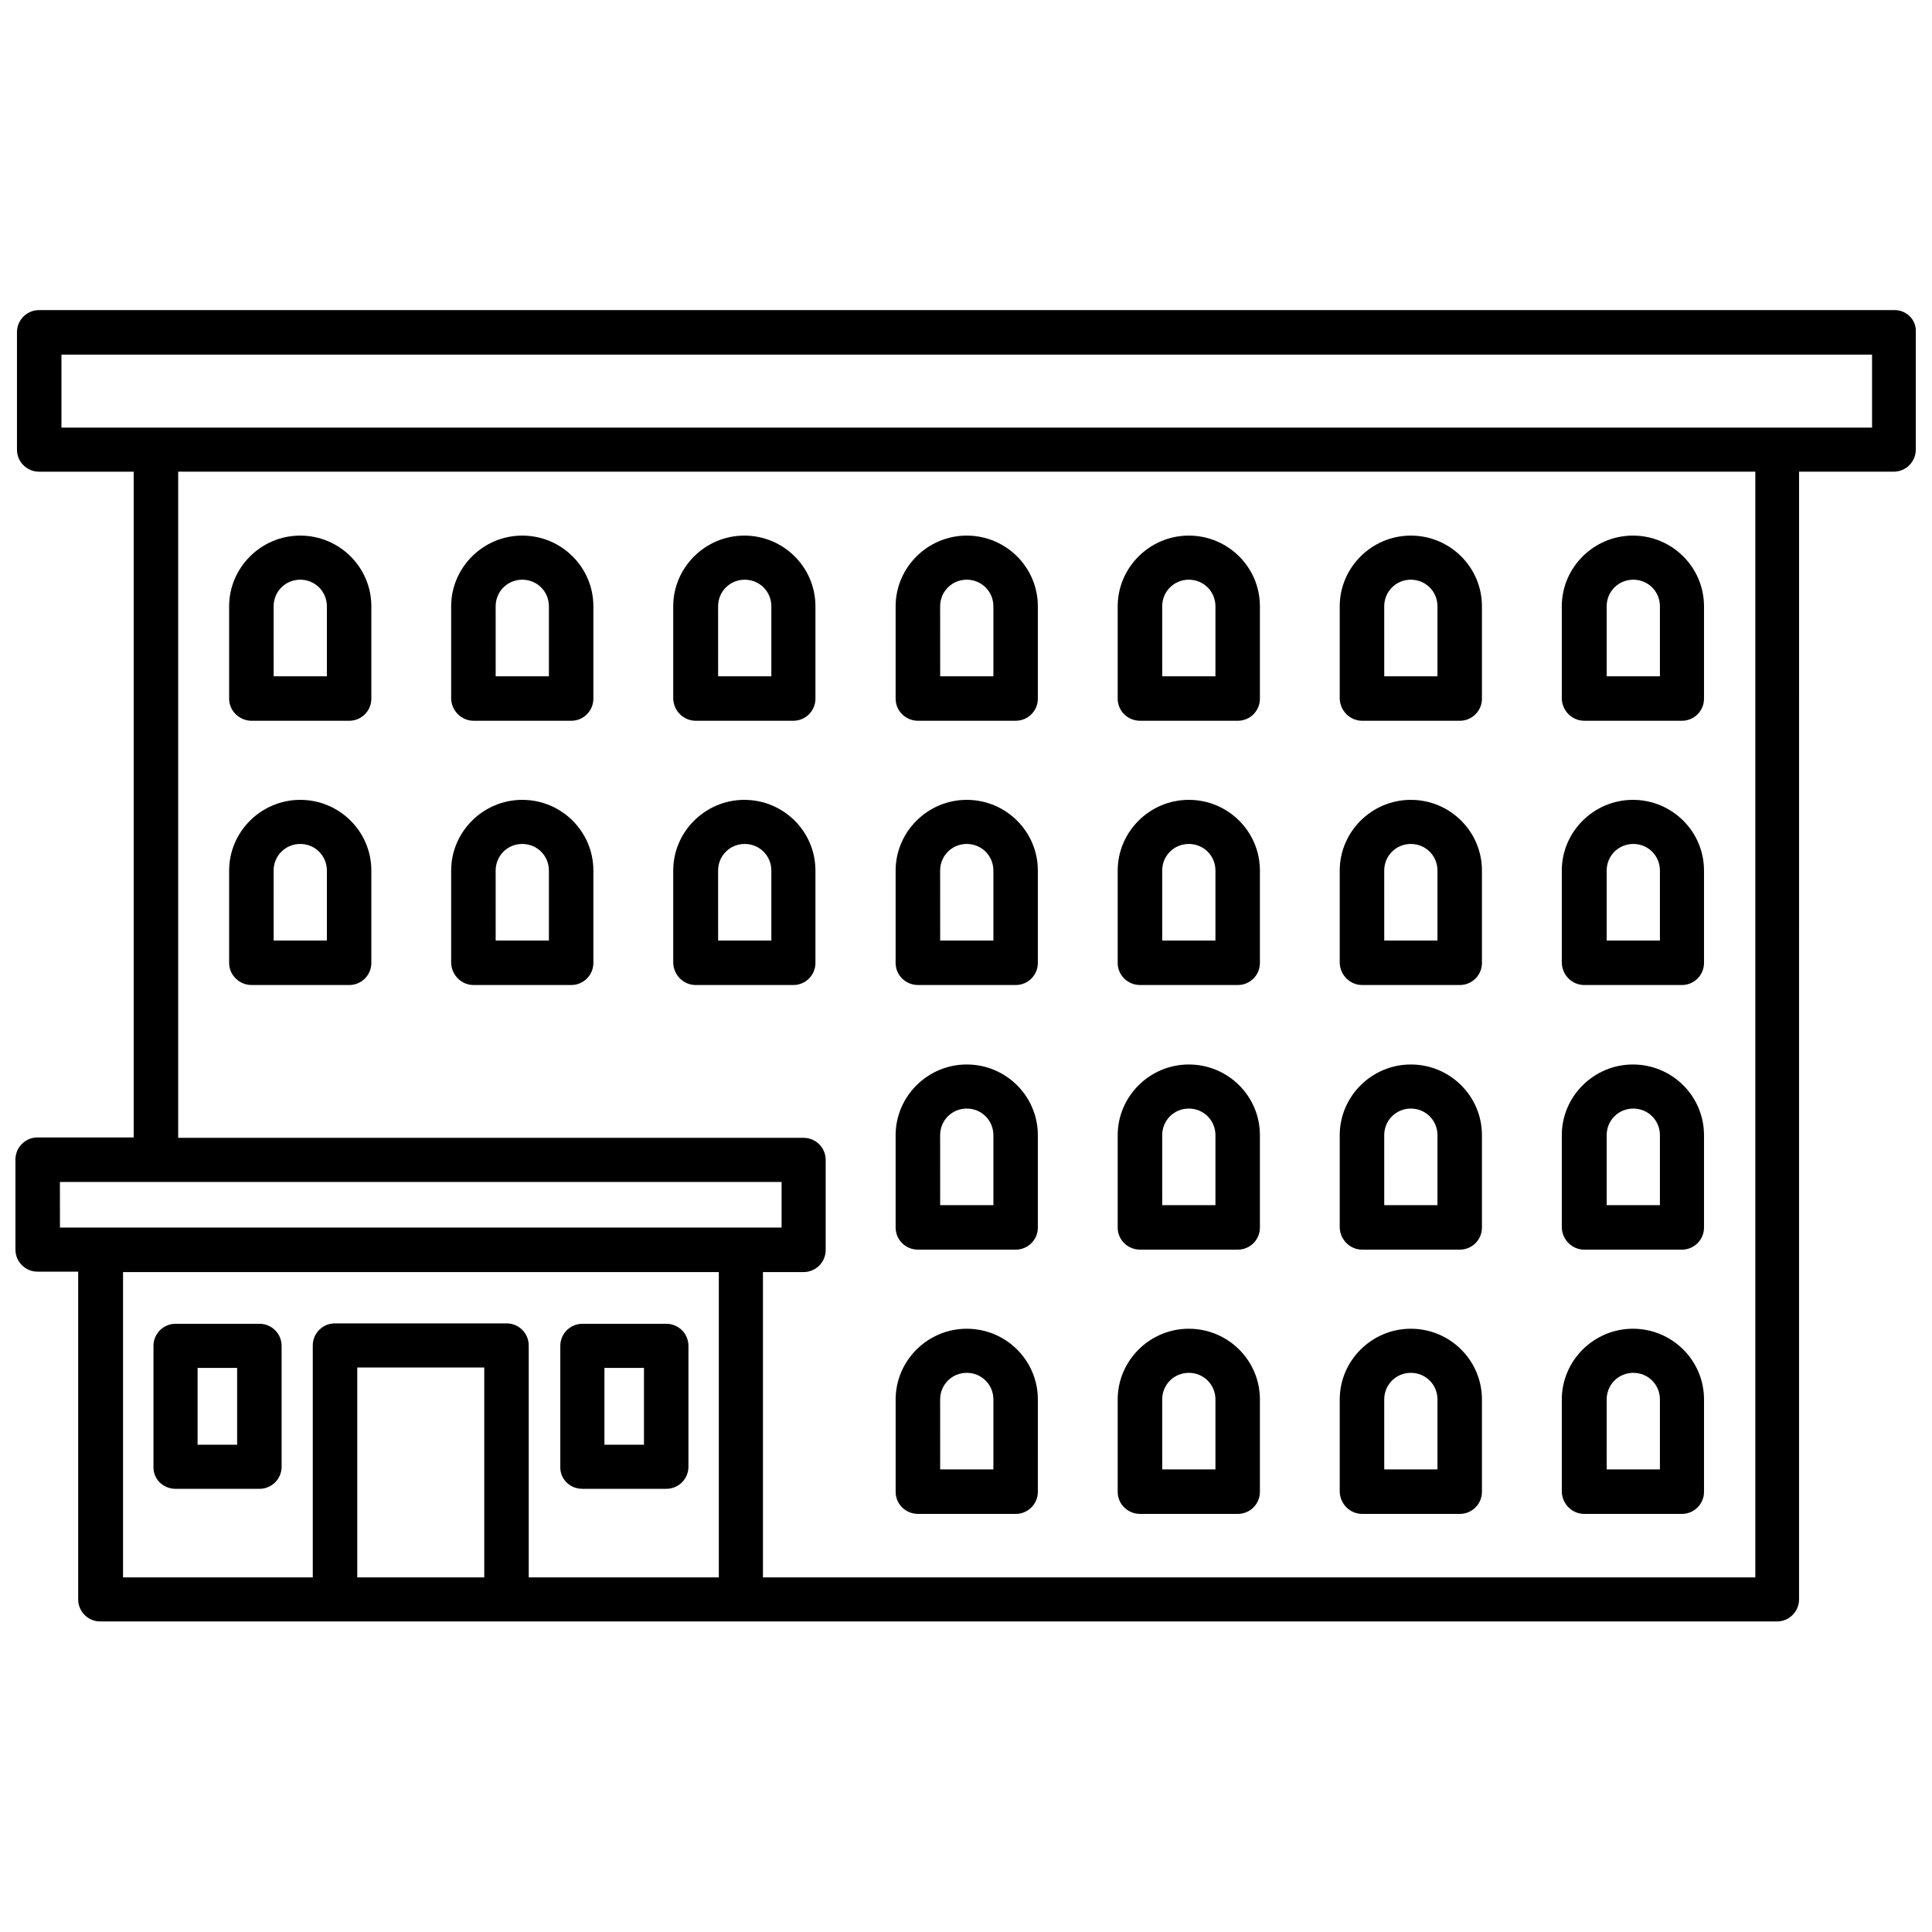
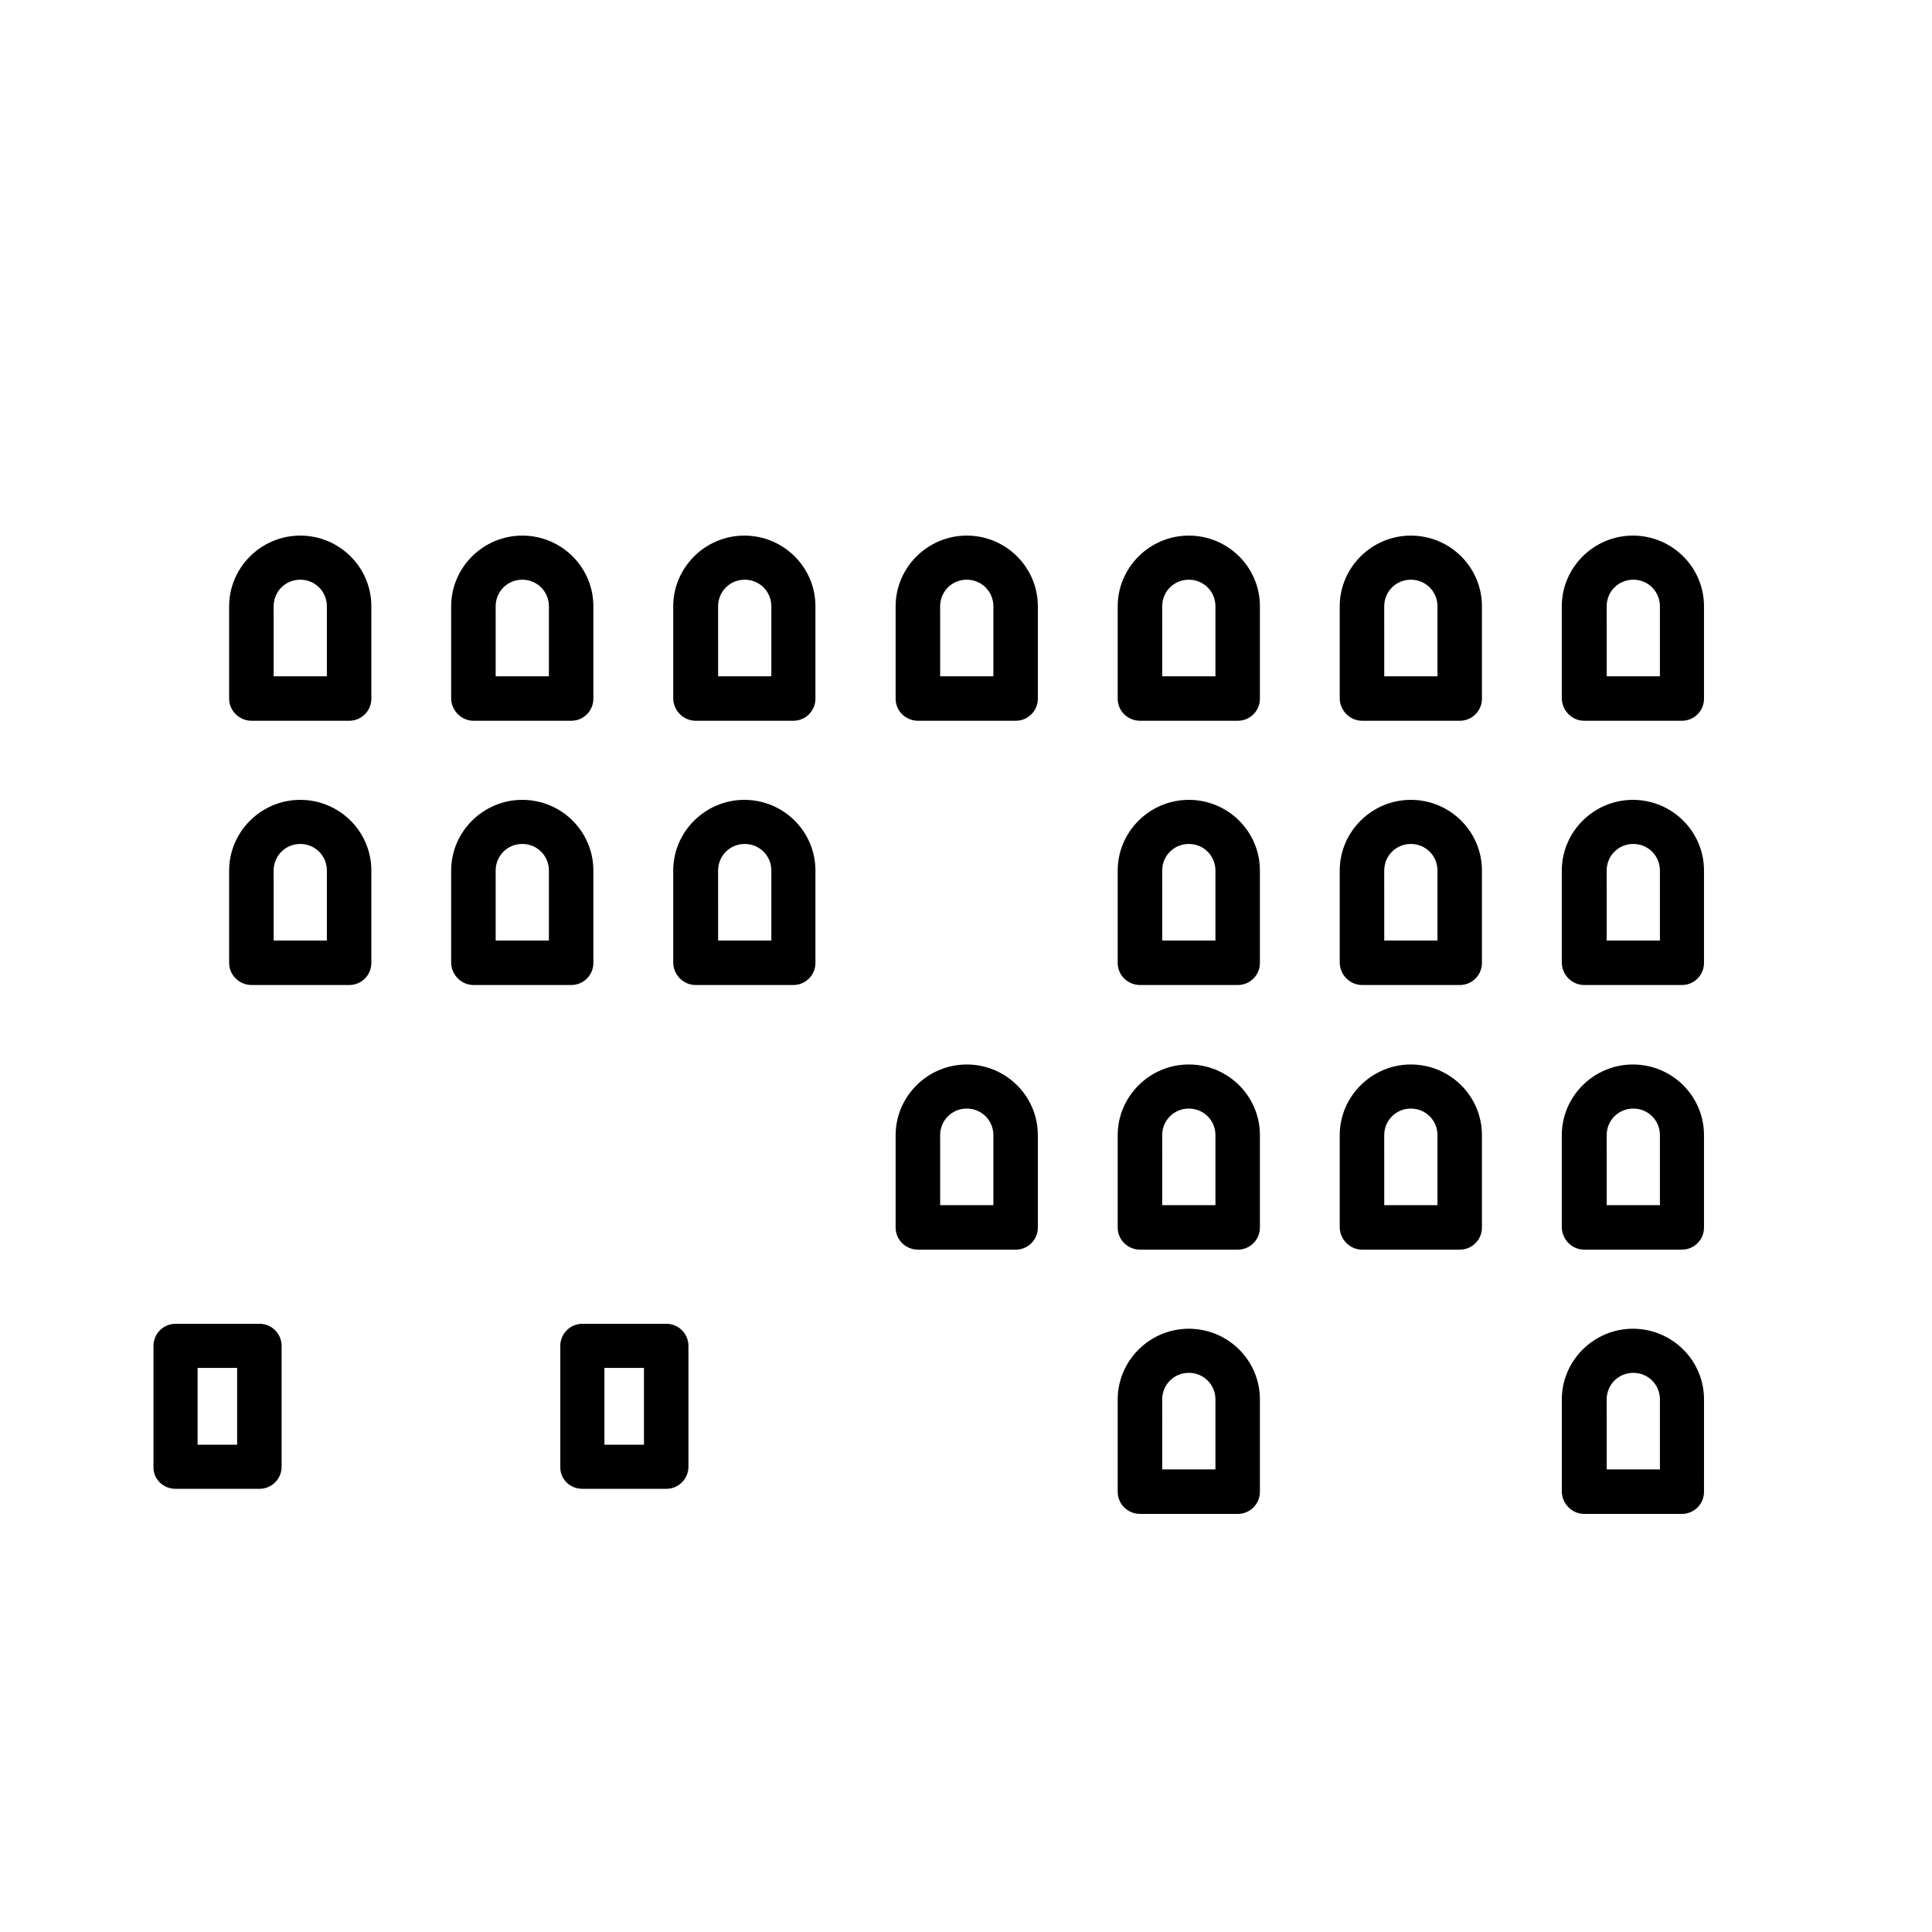
<svg xmlns="http://www.w3.org/2000/svg" width="800px" height="800px" version="1.1" viewBox="144 144 512 512">
  <defs>
    <clipPath id="a">
-       <path d="m148.09 226h503.81v348h-503.81z" />
-     </clipPath>
+       </clipPath>
  </defs>
  <path d="m210.67 335.01h25.895c3.223 0 5.844-2.621 5.844-5.844v-24.484c0-10.379-8.465-18.742-18.844-18.742s-18.844 8.465-18.844 18.742v24.484c0.004 3.223 2.723 5.844 5.949 5.844zm5.844-30.328c0-3.93 3.125-7.055 7.055-7.055 3.93 0 7.055 3.125 7.055 7.055v18.539h-14.105z" />
  <path d="m269.51 335.01h25.895c3.223 0 5.844-2.621 5.844-5.844v-24.484c0-10.379-8.465-18.742-18.844-18.742s-18.844 8.465-18.844 18.742v24.484c0.105 3.223 2.727 5.844 5.949 5.844zm5.844-30.328c0-3.93 3.125-7.055 7.055-7.055 3.93 0 7.055 3.125 7.055 7.055v18.539h-14.105z" />
  <path d="m328.36 335.01h25.895c3.223 0 5.844-2.621 5.844-5.844v-24.484c0-10.379-8.465-18.742-18.844-18.742s-18.844 8.465-18.844 18.742v24.484c0.105 3.223 2.727 5.844 5.949 5.844zm5.945-30.328c0-3.93 3.125-7.055 7.055-7.055 3.93 0 7.055 3.125 7.055 7.055v18.539h-14.105z" />
  <path d="m387.3 335.01h25.895c3.223 0 5.844-2.621 5.844-5.844v-24.484c0-10.379-8.465-18.742-18.844-18.742-10.379 0-18.844 8.465-18.844 18.742v24.484c0.008 3.223 2.625 5.844 5.949 5.844zm5.848-30.328c0-3.93 3.125-7.055 7.055-7.055s7.055 3.125 7.055 7.055v18.539h-14.105z" />
  <path d="m446.15 335.01h25.895c3.223 0 5.844-2.621 5.844-5.844v-24.484c0-10.379-8.465-18.742-18.844-18.742-10.379 0-18.844 8.465-18.844 18.742v24.484c0.004 3.223 2.625 5.844 5.949 5.844zm5.844-30.328c0-3.93 3.125-7.055 7.055-7.055s7.055 3.125 7.055 7.055v18.539h-14.105z" />
  <path d="m563.84 335.01h25.895c3.223 0 5.844-2.621 5.844-5.844v-24.484c0-10.379-8.465-18.742-18.844-18.742-10.379 0-18.844 8.465-18.844 18.742v24.484c0.105 3.223 2.727 5.844 5.949 5.844zm5.945-30.328c0-3.93 3.125-7.055 7.055-7.055 3.93 0 7.055 3.125 7.055 7.055v18.539h-14.105z" />
  <path d="m504.99 335.01h25.895c3.223 0 5.844-2.621 5.844-5.844v-24.484c0-10.379-8.465-18.742-18.844-18.742-10.379 0-18.844 8.465-18.844 18.742v24.484c0.105 3.223 2.727 5.844 5.949 5.844zm5.844-30.328c0-3.93 3.125-7.055 7.055-7.055s7.055 3.125 7.055 7.055v18.539h-14.105z" />
  <path d="m210.67 405.04h25.895c3.223 0 5.844-2.621 5.844-5.844v-24.484c0-10.379-8.465-18.742-18.844-18.742s-18.844 8.465-18.844 18.742v24.484c0.004 3.227 2.723 5.844 5.949 5.844zm5.844-30.328c0-3.93 3.125-7.055 7.055-7.055 3.93 0 7.055 3.125 7.055 7.055v18.539h-14.105z" />
  <path d="m269.51 405.04h25.895c3.223 0 5.844-2.621 5.844-5.844v-24.484c0-10.379-8.465-18.742-18.844-18.742s-18.844 8.465-18.844 18.742v24.484c0.105 3.227 2.727 5.844 5.949 5.844zm5.844-30.328c0-3.93 3.125-7.055 7.055-7.055 3.93 0 7.055 3.125 7.055 7.055v18.539h-14.105z" />
  <path d="m328.36 405.04h25.895c3.223 0 5.844-2.621 5.844-5.844v-24.484c0-10.379-8.465-18.742-18.844-18.742s-18.844 8.465-18.844 18.742v24.484c0.105 3.227 2.727 5.844 5.949 5.844zm5.945-30.328c0-3.93 3.125-7.055 7.055-7.055 3.93 0 7.055 3.125 7.055 7.055v18.539h-14.105z" />
-   <path d="m387.3 405.04h25.895c3.223 0 5.844-2.621 5.844-5.844v-24.484c0-10.379-8.465-18.742-18.844-18.742-10.379 0-18.844 8.465-18.844 18.742v24.484c0.008 3.227 2.625 5.844 5.949 5.844zm5.848-30.328c0-3.93 3.125-7.055 7.055-7.055s7.055 3.125 7.055 7.055v18.539h-14.105z" />
  <path d="m446.15 405.04h25.895c3.223 0 5.844-2.621 5.844-5.844v-24.484c0-10.379-8.465-18.742-18.844-18.742-10.379 0-18.844 8.465-18.844 18.742v24.484c0.004 3.227 2.625 5.844 5.949 5.844zm5.844-30.328c0-3.93 3.125-7.055 7.055-7.055s7.055 3.125 7.055 7.055v18.539h-14.105z" />
  <path d="m563.84 405.04h25.895c3.223 0 5.844-2.621 5.844-5.844v-24.484c0-10.379-8.465-18.742-18.844-18.742-10.379 0-18.844 8.465-18.844 18.742v24.484c0.105 3.227 2.727 5.844 5.949 5.844zm5.945-30.328c0-3.93 3.125-7.055 7.055-7.055 3.93 0 7.055 3.125 7.055 7.055v18.539h-14.105z" />
  <path d="m504.99 405.04h25.895c3.223 0 5.844-2.621 5.844-5.844v-24.484c0-10.379-8.465-18.742-18.844-18.742-10.379 0-18.844 8.465-18.844 18.742v24.484c0.105 3.227 2.727 5.844 5.949 5.844zm5.844-30.328c0-3.93 3.125-7.055 7.055-7.055s7.055 3.125 7.055 7.055v18.539h-14.105z" />
  <path d="m387.3 475.17h25.895c3.223 0 5.844-2.621 5.844-5.844v-24.484c0-10.379-8.465-18.742-18.844-18.742-10.379 0-18.844 8.465-18.844 18.742v24.484c0.008 3.223 2.625 5.844 5.949 5.844zm5.848-30.332c0-3.93 3.125-7.055 7.055-7.055s7.055 3.125 7.055 7.055v18.539h-14.105z" />
  <path d="m446.15 475.17h25.895c3.223 0 5.844-2.621 5.844-5.844v-24.484c0-10.379-8.465-18.742-18.844-18.742-10.379 0-18.844 8.465-18.844 18.742v24.484c0.004 3.223 2.625 5.844 5.949 5.844zm5.844-30.332c0-3.93 3.125-7.055 7.055-7.055s7.055 3.125 7.055 7.055v18.539h-14.105z" />
  <path d="m563.84 475.17h25.895c3.223 0 5.844-2.621 5.844-5.844v-24.484c0-10.379-8.465-18.742-18.844-18.742-10.379 0-18.844 8.465-18.844 18.742v24.484c0.105 3.223 2.727 5.844 5.949 5.844zm5.945-30.332c0-3.93 3.125-7.055 7.055-7.055 3.93 0 7.055 3.125 7.055 7.055v18.539h-14.105z" />
  <path d="m504.99 475.17h25.895c3.223 0 5.844-2.621 5.844-5.844v-24.484c0-10.379-8.465-18.742-18.844-18.742-10.379 0-18.844 8.465-18.844 18.742v24.484c0.105 3.223 2.727 5.844 5.949 5.844zm5.844-30.332c0-3.93 3.125-7.055 7.055-7.055s7.055 3.125 7.055 7.055v18.539h-14.105z" />
-   <path d="m387.3 545.2h25.895c3.223 0 5.844-2.621 5.844-5.844l0.004-24.484c0-10.379-8.465-18.742-18.844-18.742-10.379 0-18.844 8.465-18.844 18.742v24.484c0.004 3.227 2.621 5.844 5.945 5.844zm5.848-30.328c0-3.93 3.125-7.055 7.055-7.055s7.055 3.125 7.055 7.055v18.539h-14.105z" />
  <path d="m446.15 545.2h25.895c3.223 0 5.844-2.621 5.844-5.844v-24.484c0-10.379-8.465-18.742-18.844-18.742-10.379 0-18.844 8.465-18.844 18.742v24.484c0.004 3.227 2.625 5.844 5.949 5.844zm5.844-30.328c0-3.93 3.125-7.055 7.055-7.055s7.055 3.125 7.055 7.055v18.539h-14.105z" />
  <path d="m563.84 545.2h25.895c3.223 0 5.844-2.621 5.844-5.844l0.004-24.484c0-10.379-8.465-18.742-18.844-18.742s-18.844 8.465-18.844 18.742v24.484c0.102 3.227 2.723 5.844 5.945 5.844zm5.945-30.328c0-3.93 3.125-7.055 7.055-7.055 3.93 0 7.055 3.125 7.055 7.055v18.539h-14.105z" />
-   <path d="m504.99 545.2h25.895c3.223 0 5.844-2.621 5.844-5.844v-24.484c0-10.379-8.465-18.742-18.844-18.742-10.379 0-18.844 8.465-18.844 18.742v24.484c0.105 3.227 2.727 5.844 5.949 5.844zm5.844-30.328c0-3.93 3.125-7.055 7.055-7.055s7.055 3.125 7.055 7.055v18.539h-14.105z" />
  <g clip-path="url(#a)">
    <path d="m646.06 226.18h-491.72c-3.223 0-5.844 2.621-5.844 5.844v31.137c0 3.223 2.621 5.844 5.844 5.844h25.09v176.43h-25.492c-3.223 0-5.844 2.621-5.844 5.844v23.879c0 3.223 2.621 5.844 5.844 5.844h10.781v86.855c0 3.223 2.621 5.844 5.844 5.844h444.36c3.223 0 5.844-2.621 5.844-5.844l0.004-298.86h25.09c3.223 0 5.844-2.621 5.844-5.844v-31.137c0.199-3.223-2.418-5.844-5.644-5.844zm-486.18 231.05h191.25v12.09h-10.781l-169.68 0.004h-10.781zm78.797 104.79v-55.621h33.656v55.621zm95.723 0h-50.281v-61.465c0-3.223-2.621-5.844-5.844-5.844h-45.543c-3.223 0-5.844 2.621-5.844 5.844v61.465h-50.281v-80.91h157.89v80.91zm274.78 0h-262.99v-80.91h10.781c3.223 0 5.844-2.621 5.844-5.844v-23.883c0-3.223-2.621-5.844-5.844-5.844h-165.75v-176.54h417.96zm30.934-304.7h-479.83v-19.348h479.83z" />
  </g>
  <path d="m298.33 538.55h22.27c3.223 0 5.844-2.621 5.844-5.844v-32.043c0-3.223-2.621-5.844-5.844-5.844h-22.27c-3.223 0-5.844 2.621-5.844 5.844v32.043c-0.098 3.223 2.519 5.844 5.844 5.844zm5.848-32.043h10.48v20.355h-10.48z" />
  <path d="m190.52 538.55h22.266c3.223 0 5.844-2.621 5.844-5.844v-32.043c0-3.223-2.621-5.844-5.844-5.844h-22.27c-3.223 0-5.844 2.621-5.844 5.844v32.043c-0.098 3.223 2.519 5.844 5.848 5.844zm5.844-32.043h10.48v20.355h-10.48z" />
</svg>